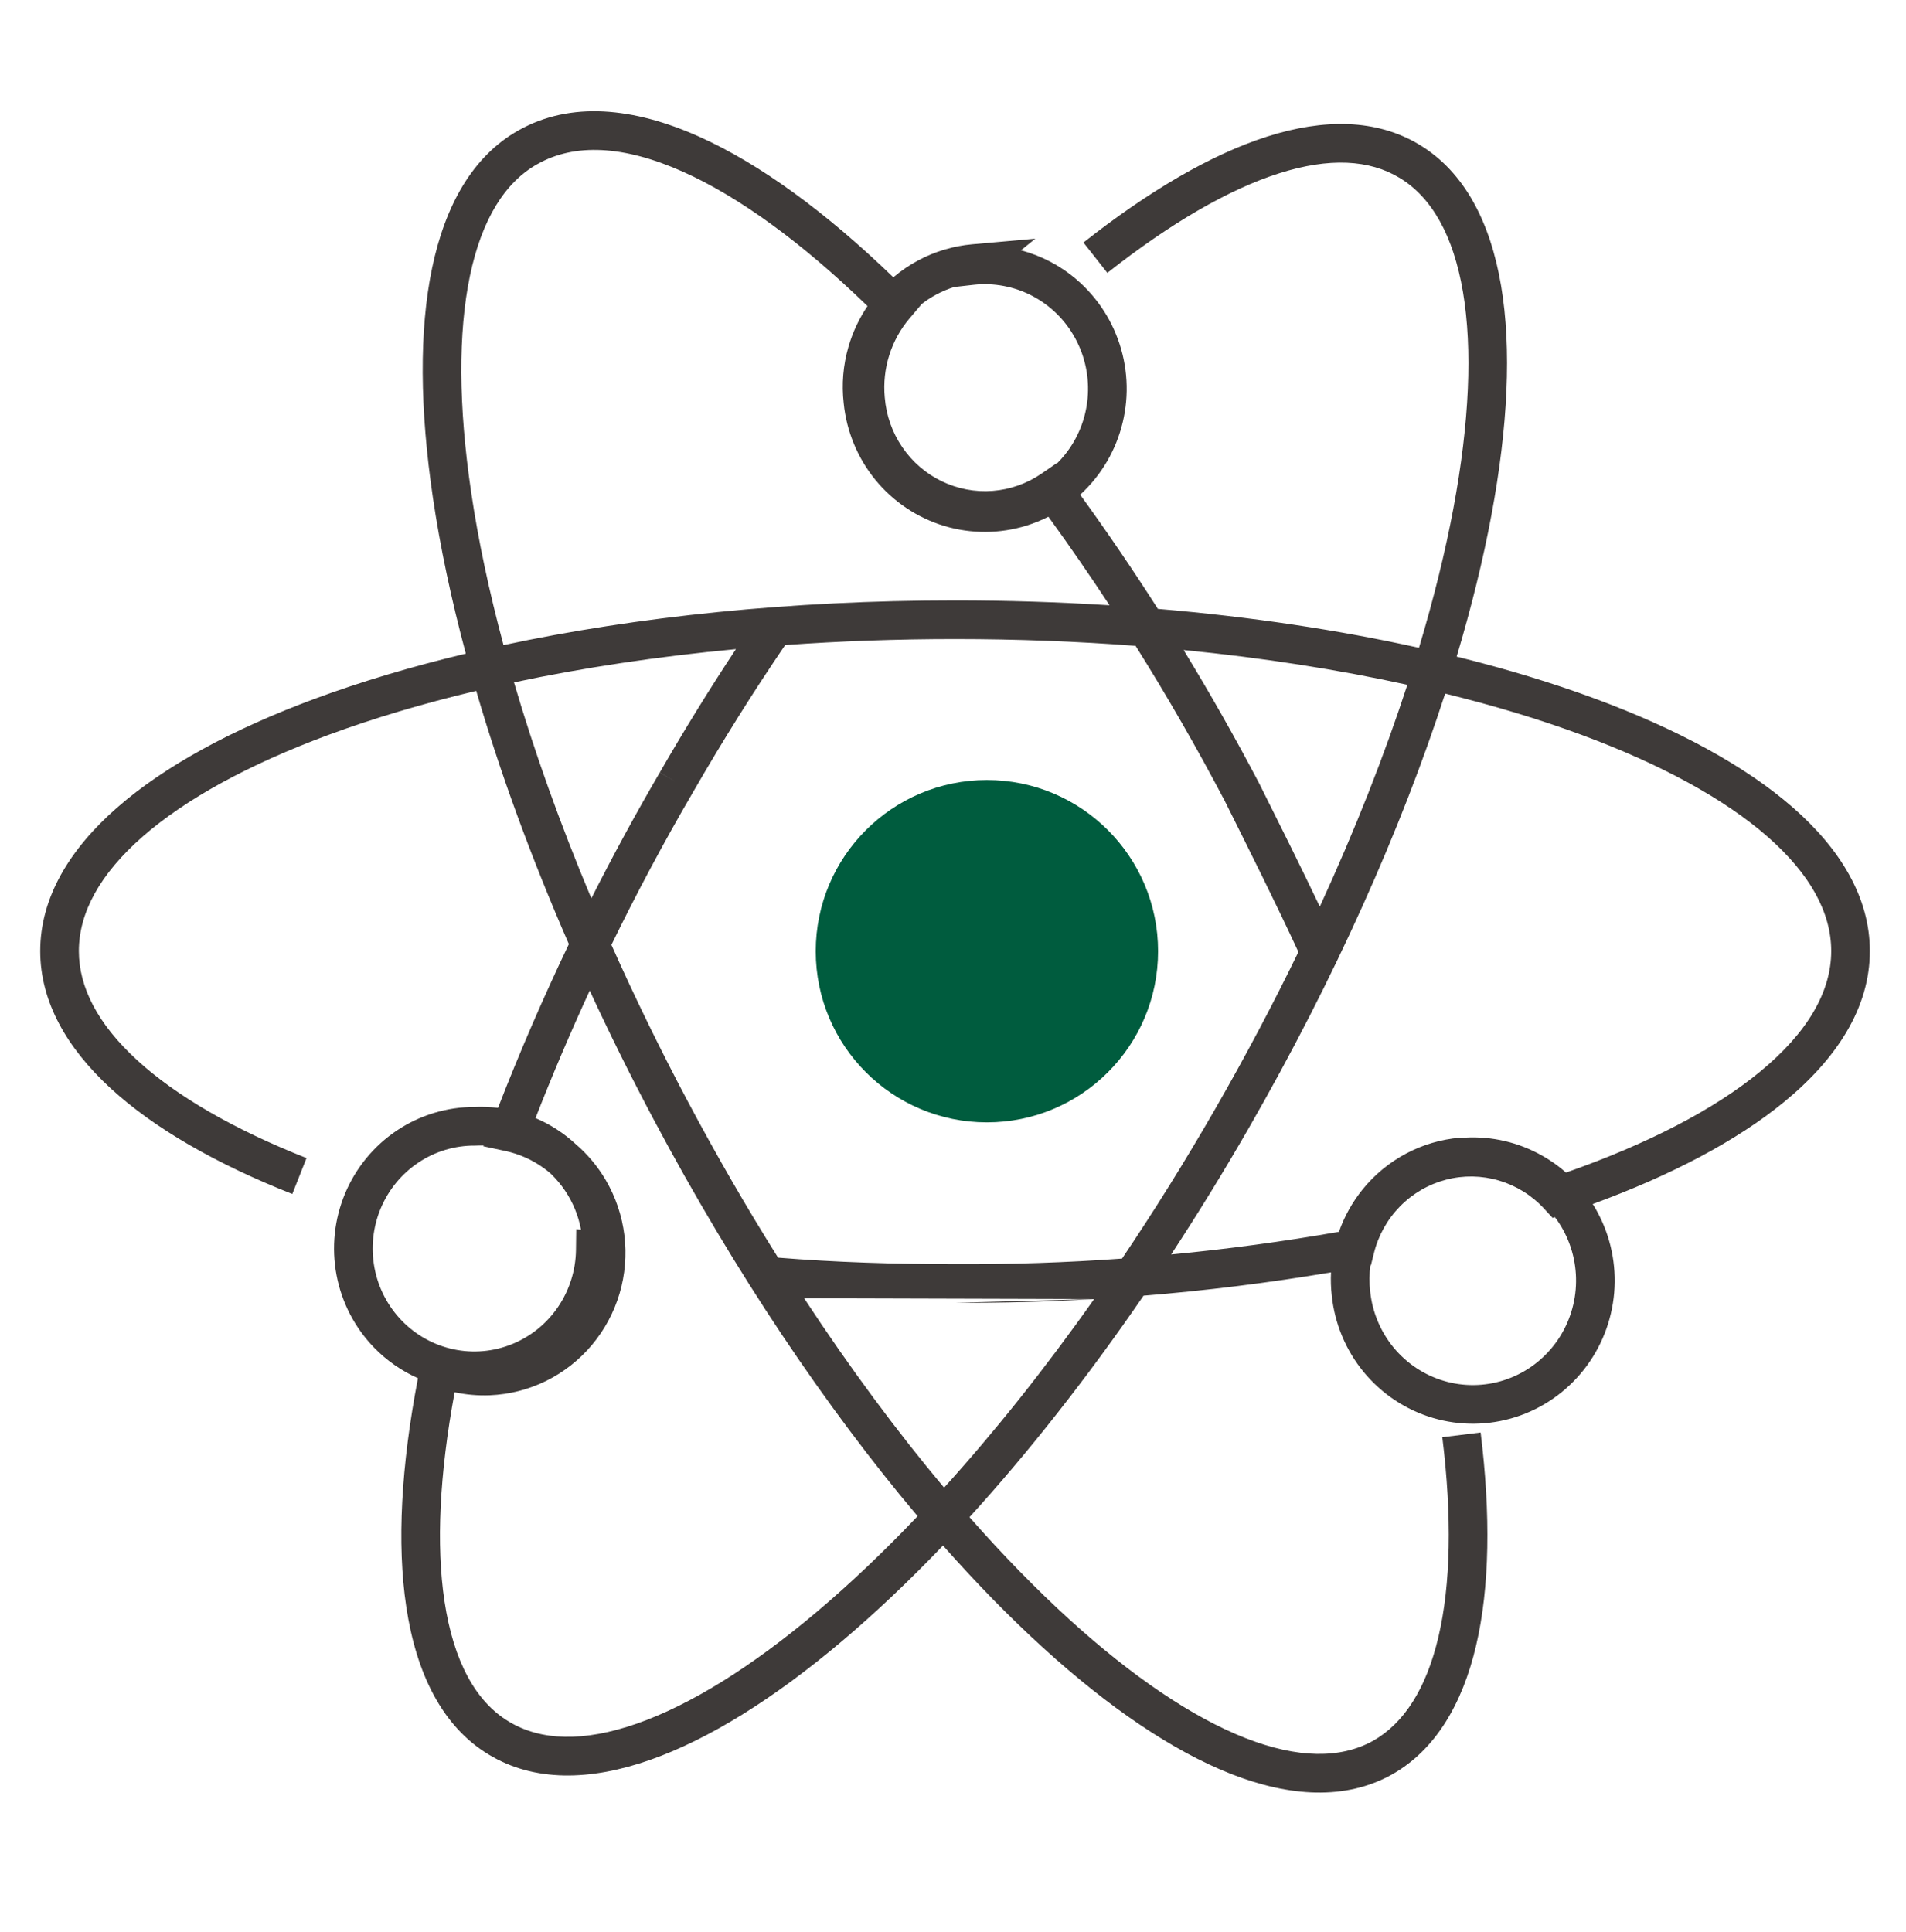
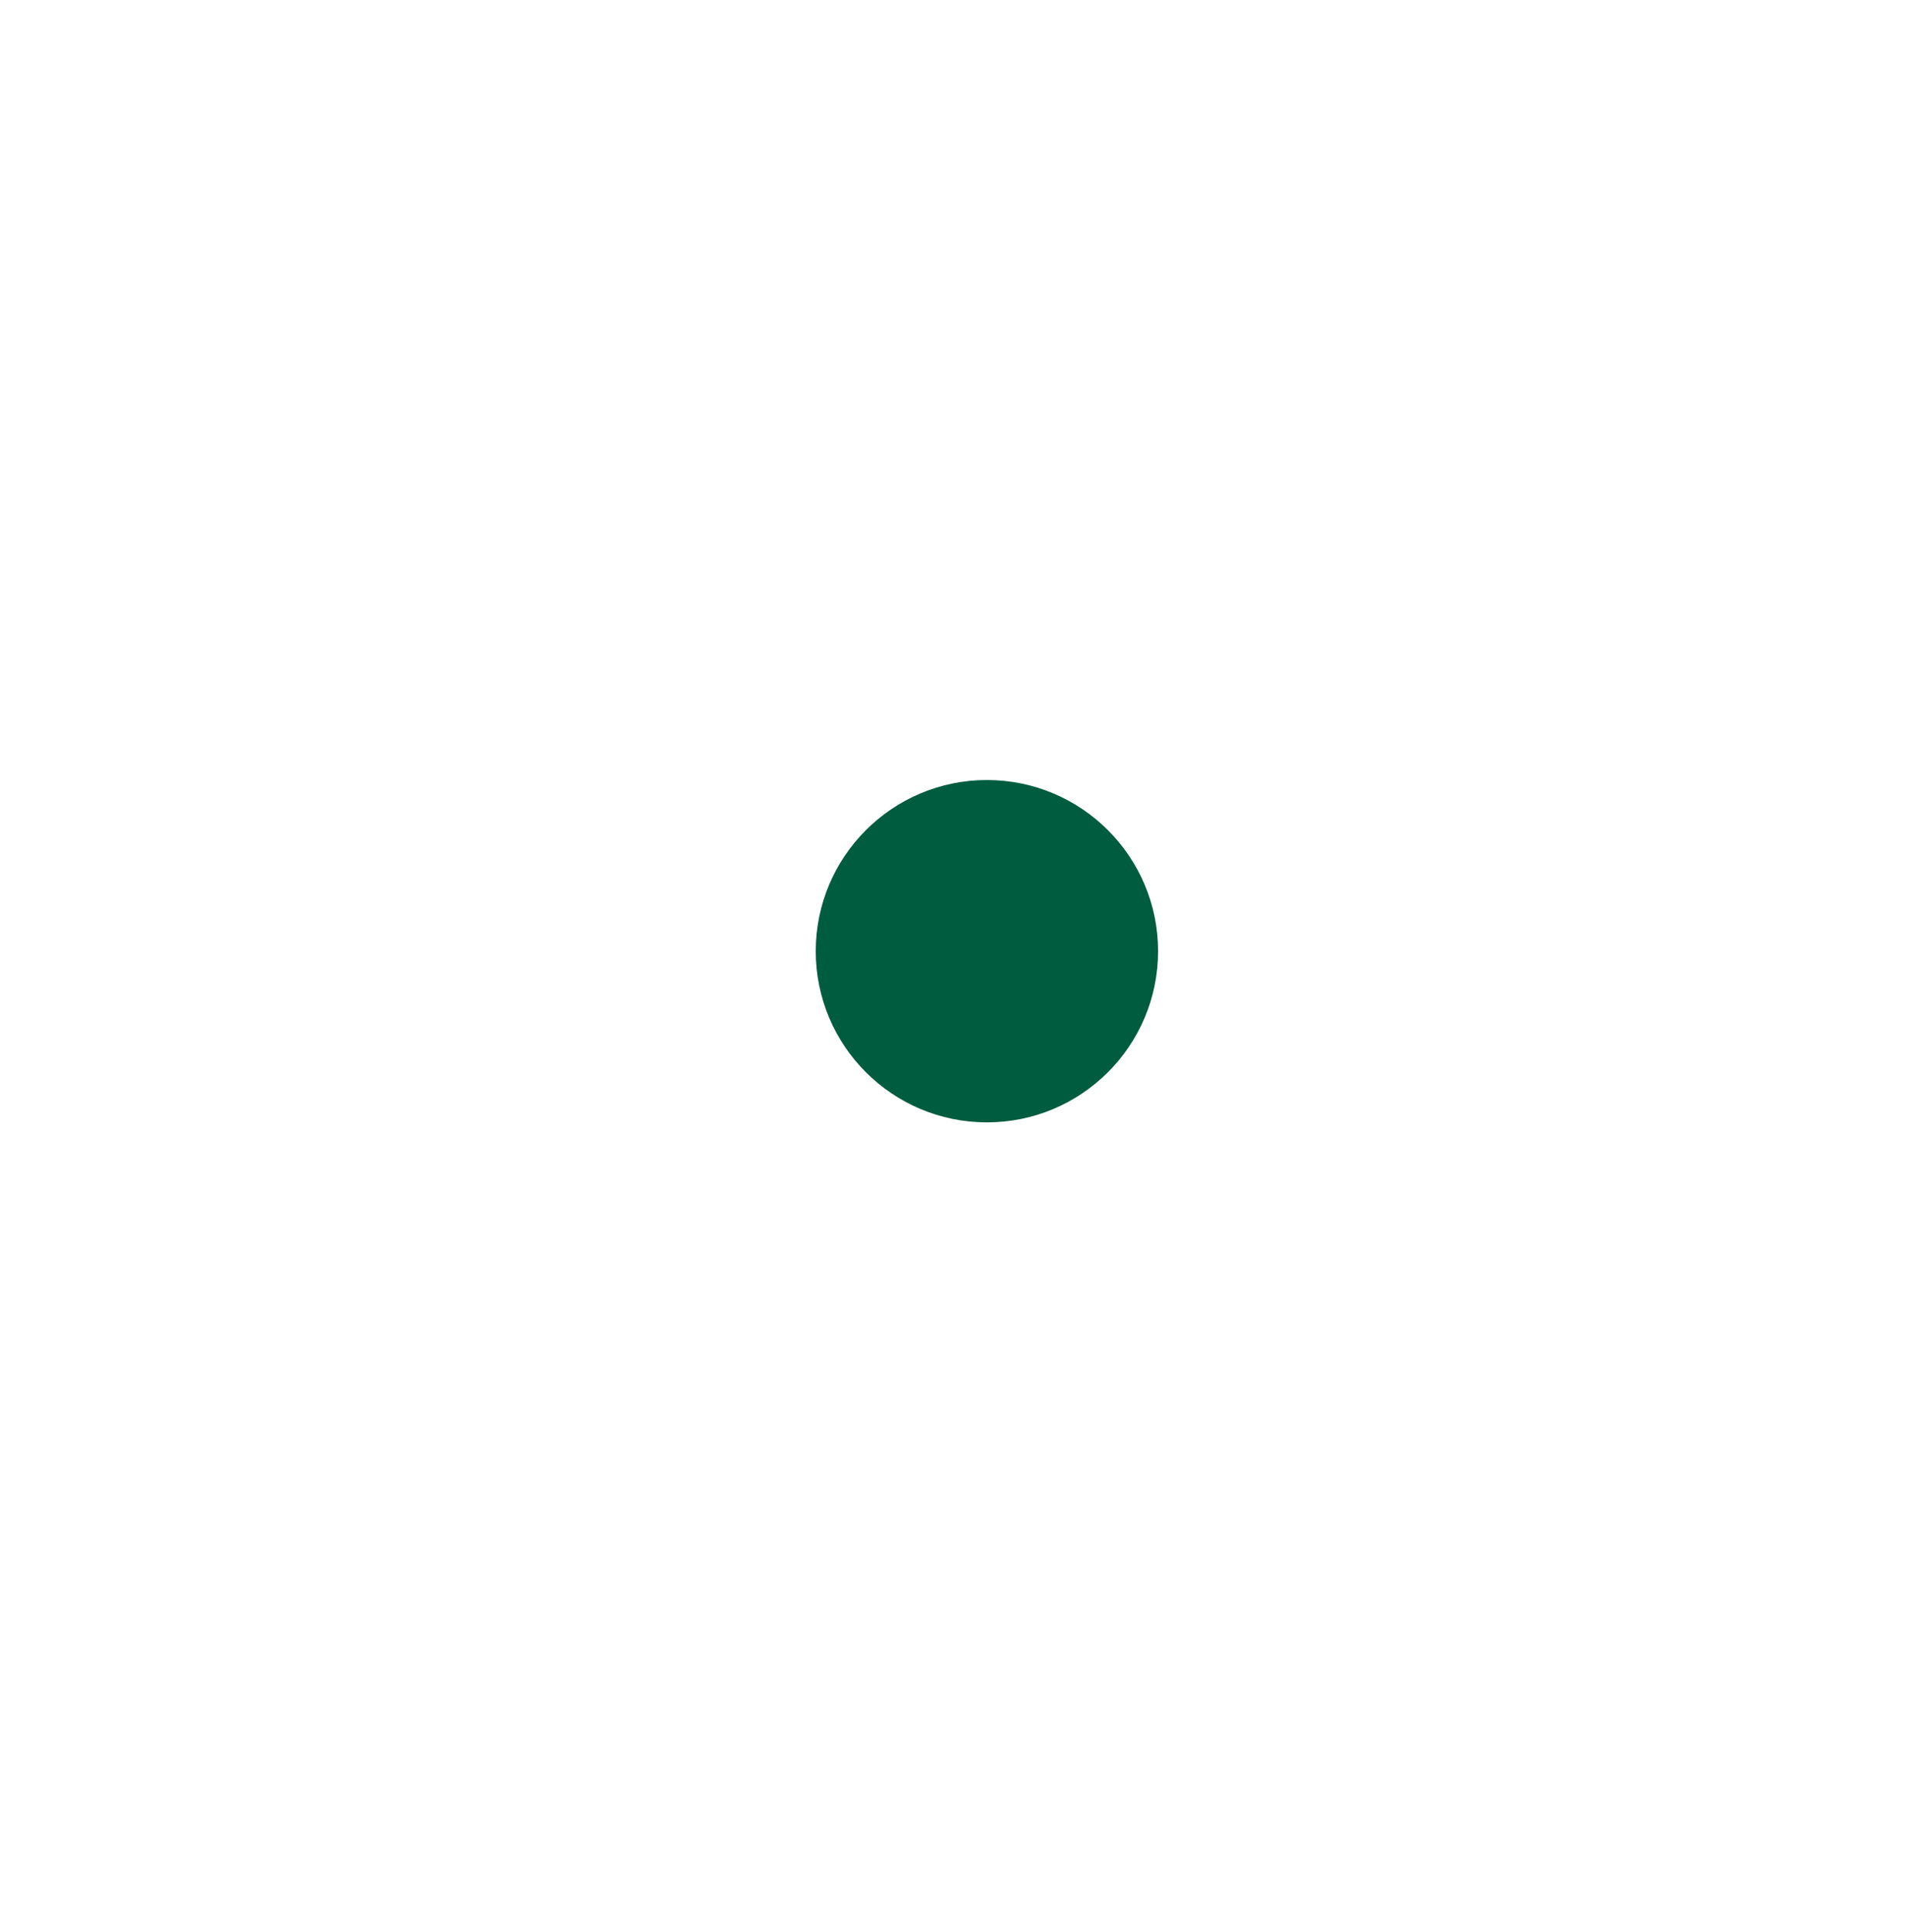
<svg xmlns="http://www.w3.org/2000/svg" width="74" height="75" viewBox="0 0 74 75" fill="none">
-   <path fill-rule="evenodd" clip-rule="evenodd" d="M41.043 17.988L41.035 17.976L40.437 18.387C39.872 18.775 39.217 19.006 38.537 19.058C37.857 19.11 37.175 18.98 36.56 18.682C35.944 18.384 35.416 17.928 35.028 17.357C34.64 16.787 34.406 16.123 34.351 15.432L34.351 15.432L34.35 15.423C34.3 14.873 34.359 14.318 34.525 13.791C34.691 13.265 34.959 12.778 35.314 12.36L35.761 11.833L35.755 11.827C35.943 11.678 36.143 11.546 36.355 11.433C36.577 11.314 36.81 11.216 37.049 11.142L37.794 11.058C38.582 10.97 39.378 11.12 40.082 11.49C40.786 11.86 41.367 12.435 41.749 13.141C42.132 13.847 42.298 14.653 42.227 15.456C42.156 16.259 41.85 17.021 41.349 17.647C41.253 17.767 41.151 17.881 41.043 17.988ZM34.684 10.766C34.98 10.515 35.303 10.295 35.647 10.111C36.298 9.762 37.011 9.549 37.746 9.484L40.196 9.266L39.639 9.717C40.033 9.822 40.416 9.971 40.78 10.162C41.749 10.672 42.545 11.461 43.068 12.427C43.591 13.393 43.819 14.493 43.721 15.589C43.624 16.685 43.206 17.727 42.52 18.584C42.342 18.807 42.147 19.015 41.938 19.207C42.987 20.654 43.993 22.132 44.955 23.639C48.574 23.946 51.984 24.461 55.091 25.15C55.663 23.245 56.112 21.425 56.431 19.718C57.049 16.405 57.173 13.555 56.8 11.342C56.426 9.124 55.574 7.653 54.34 6.906L54.339 6.906C53.167 6.195 51.609 6.108 49.657 6.73C47.704 7.353 45.446 8.661 42.993 10.594L42.065 9.416C44.593 7.423 47.012 5.999 49.201 5.301C51.392 4.603 53.442 4.608 55.116 5.623C56.871 6.685 57.867 8.648 58.279 11.093C58.693 13.543 58.542 16.584 57.905 19.993C57.581 21.729 57.129 23.571 56.554 25.492C58.483 25.969 60.281 26.516 61.921 27.122C65.116 28.304 67.754 29.729 69.608 31.35C71.46 32.969 72.597 34.851 72.597 36.924C72.597 39.118 71.321 41.098 69.266 42.782C67.422 44.294 64.884 45.629 61.837 46.744C61.896 46.837 61.952 46.933 62.005 47.03C62.532 47.993 62.763 49.093 62.67 50.189C62.577 51.285 62.164 52.329 61.482 53.188C60.8 54.048 59.88 54.685 58.838 55.017C57.795 55.348 56.679 55.359 55.63 55.048C54.581 54.737 53.649 54.119 52.95 53.273C52.253 52.428 51.82 51.393 51.706 50.301C51.671 50.001 51.661 49.699 51.676 49.398C49.263 49.804 46.834 50.106 44.397 50.303C42.195 53.515 39.912 56.407 37.64 58.901C38.944 60.382 40.242 61.709 41.511 62.865C43.974 65.105 46.3 66.671 48.344 67.474C50.39 68.277 52.051 68.282 53.305 67.586C54.496 66.915 55.372 65.576 55.848 63.544C56.324 61.513 56.377 58.881 55.997 55.797L57.485 55.614C57.878 58.797 57.839 61.622 57.309 63.886C56.779 66.147 55.733 67.941 54.038 68.894L54.035 68.896C52.24 69.894 50.069 69.763 47.795 68.87C45.519 67.975 43.038 66.282 40.502 63.974C39.221 62.809 37.918 61.479 36.612 60.003C35.288 61.387 33.973 62.631 32.684 63.72C30.069 65.93 27.529 67.526 25.221 68.332C22.917 69.138 20.742 69.186 18.984 68.123C17.167 67.034 16.16 64.961 15.773 62.38C15.404 59.923 15.576 56.893 16.227 53.506C15.594 53.226 15.017 52.825 14.528 52.323C13.775 51.548 13.267 50.567 13.066 49.503C12.864 48.438 12.979 47.338 13.396 46.339C13.813 45.34 14.514 44.487 15.411 43.888C16.303 43.292 17.349 42.975 18.419 42.976C18.726 42.962 19.032 42.974 19.335 43.012C20.172 40.857 21.09 38.736 22.086 36.653C20.606 33.259 19.401 29.948 18.489 26.822C16.412 27.315 14.491 27.889 12.759 28.529C9.661 29.675 7.206 31.021 5.54 32.479C3.871 33.938 3.062 35.442 3.062 36.924C3.062 38.327 3.796 39.754 5.311 41.147C6.826 42.54 9.062 43.839 11.9 44.96L11.349 46.355C8.412 45.195 5.993 43.812 4.295 42.251C2.598 40.69 1.562 38.891 1.562 36.924C1.562 34.851 2.7 32.969 4.552 31.35C6.405 29.729 9.044 28.304 12.239 27.122C14.014 26.466 15.973 25.88 18.085 25.376C17.515 23.248 17.087 21.218 16.807 19.318C16.3 15.884 16.268 12.838 16.777 10.403C17.284 7.976 18.354 6.051 20.143 5.055C22.153 3.926 24.596 4.165 27.139 5.303C29.511 6.364 32.076 8.248 34.684 10.766ZM19.549 25.045C18.986 22.95 18.565 20.956 18.291 19.099C17.798 15.763 17.786 12.909 18.245 10.71C18.706 8.505 19.614 7.066 20.874 6.365L20.877 6.364C22.303 5.562 24.201 5.632 26.526 6.672C28.696 7.643 31.133 9.416 33.681 11.883C33.354 12.367 33.104 12.9 32.941 13.463C32.735 14.174 32.672 14.918 32.756 15.653C32.866 16.746 33.294 17.782 33.987 18.63C34.682 19.479 35.612 20.102 36.659 20.418C37.707 20.734 38.824 20.728 39.868 20.401C40.157 20.31 40.436 20.196 40.704 20.061C41.522 21.188 42.313 22.335 43.078 23.499C41.127 23.375 39.123 23.31 37.08 23.31C30.71 23.31 24.723 23.939 19.549 25.045ZM19.956 26.492C20.739 29.164 21.743 31.982 22.959 34.878C23.794 33.224 24.68 31.594 25.615 29.992C26.569 28.337 27.561 26.73 28.572 25.201C25.512 25.489 22.619 25.927 19.956 26.492ZM30.484 25.043C29.263 26.834 28.061 28.751 26.913 30.743L26.911 30.747C25.78 32.685 24.721 34.665 23.738 36.682C24.629 38.684 25.618 40.716 26.702 42.757C27.829 44.879 29.004 46.907 30.208 48.826C32.423 49.006 34.73 49.079 37.08 49.079L37.084 49.079C39.247 49.09 41.408 49.018 43.563 48.862C44.802 47.023 46.016 45.079 47.185 43.044C48.359 41.002 49.435 38.965 50.41 36.958C49.537 35.071 48.54 33.075 47.554 31.101C46.476 29.047 45.32 27.036 44.089 25.074C41.827 24.901 39.483 24.81 37.08 24.81C34.823 24.81 32.617 24.89 30.484 25.043ZM45.953 25.236C46.986 26.928 47.964 28.654 48.886 30.411L48.889 30.417L48.893 30.424C49.686 32.011 50.494 33.63 51.241 35.199C52.609 32.224 53.747 29.328 54.64 26.586C51.962 25.998 49.045 25.54 45.953 25.236ZM56.107 26.927C54.403 32.189 51.826 37.979 48.486 43.791C47.509 45.492 46.5 47.131 45.47 48.702C47.651 48.495 49.824 48.201 51.984 47.823C52.194 47.227 52.504 46.67 52.902 46.178C53.365 45.606 53.938 45.133 54.587 44.787C55.235 44.442 55.946 44.232 56.677 44.17L56.679 44.18C57.724 44.083 58.775 44.289 59.708 44.776C60.102 44.981 60.468 45.232 60.799 45.523C63.987 44.405 66.544 43.074 68.314 41.622C70.189 40.086 71.097 38.49 71.097 36.924C71.097 35.442 70.288 33.938 68.62 32.479C66.954 31.021 64.499 29.675 61.401 28.529C59.791 27.934 58.017 27.396 56.107 26.927ZM53.205 49.127C53.161 49.46 53.157 49.798 53.196 50.133L53.197 50.141C53.281 50.943 53.598 51.7 54.107 52.318C54.617 52.935 55.295 53.385 56.056 53.61C56.817 53.836 57.627 53.828 58.383 53.587C59.14 53.346 59.809 52.884 60.307 52.256C60.805 51.629 61.107 50.865 61.175 50.062C61.243 49.259 61.074 48.454 60.689 47.749C60.594 47.576 60.487 47.41 60.369 47.254L60.28 47.283L59.951 46.926C59.474 46.408 58.868 46.031 58.198 45.833C57.528 45.635 56.818 45.624 56.142 45.8C55.467 45.976 54.849 46.333 54.356 46.835C53.863 47.337 53.512 47.965 53.342 48.653L53.225 49.124L53.205 49.127ZM37.078 50.579C38.88 50.588 40.681 50.541 42.478 50.436L37.078 50.579ZM42.478 50.436C40.564 53.149 38.602 55.605 36.654 57.755C34.828 55.579 32.998 53.112 31.22 50.404M35.626 58.863C32.077 54.658 28.536 49.406 25.378 43.461C24.488 41.786 23.66 40.114 22.896 38.458C22.146 40.085 21.444 41.736 20.791 43.407C21.364 43.651 21.892 43.993 22.35 44.417C22.812 44.813 23.206 45.284 23.516 45.811C23.902 46.469 24.149 47.2 24.242 47.959C24.334 48.717 24.27 49.487 24.054 50.219C23.837 50.952 23.472 51.631 22.982 52.215C22.492 52.799 21.887 53.274 21.206 53.611C20.524 53.947 19.78 54.137 19.021 54.169C18.56 54.188 18.1 54.148 17.651 54.052C17.061 57.228 16.93 59.984 17.256 62.157C17.611 64.523 18.484 66.076 19.756 66.837L19.759 66.839C20.99 67.583 22.652 67.641 24.726 66.916C26.798 66.193 29.178 64.718 31.716 62.574C32.995 61.494 34.305 60.252 35.626 58.863ZM18.778 44.472L18.766 44.502L19.62 44.685C20.158 44.8 20.667 45.027 21.115 45.352C21.197 45.411 21.276 45.473 21.353 45.538C21.374 45.557 21.394 45.577 21.415 45.597C21.804 45.978 22.113 46.436 22.322 46.943C22.428 47.2 22.506 47.467 22.557 47.739L22.372 47.725L22.362 48.525C22.352 49.315 22.11 50.084 21.669 50.735C21.227 51.386 20.606 51.889 19.884 52.182C19.162 52.475 18.371 52.546 17.61 52.385C16.849 52.224 16.15 51.839 15.604 51.277C15.057 50.715 14.686 50.001 14.54 49.224C14.393 48.447 14.477 47.645 14.78 46.917C15.084 46.189 15.594 45.569 16.244 45.135C16.893 44.702 17.655 44.472 18.433 44.476L18.452 44.476L18.472 44.475C18.574 44.47 18.676 44.469 18.778 44.472ZM25.615 29.992C25.615 29.992 25.615 29.991 25.616 29.991L26.264 30.369L25.614 29.994C25.614 29.994 25.614 29.993 25.615 29.992Z" fill="#3E3A39" />
  <path d="M44.962 36.929C44.962 40.599 41.986 43.574 38.316 43.574C34.646 43.574 31.671 40.599 31.671 36.929C31.671 33.259 34.646 30.283 38.316 30.283C41.986 30.283 44.962 33.259 44.962 36.929Z" fill="#005C3E" />
</svg>